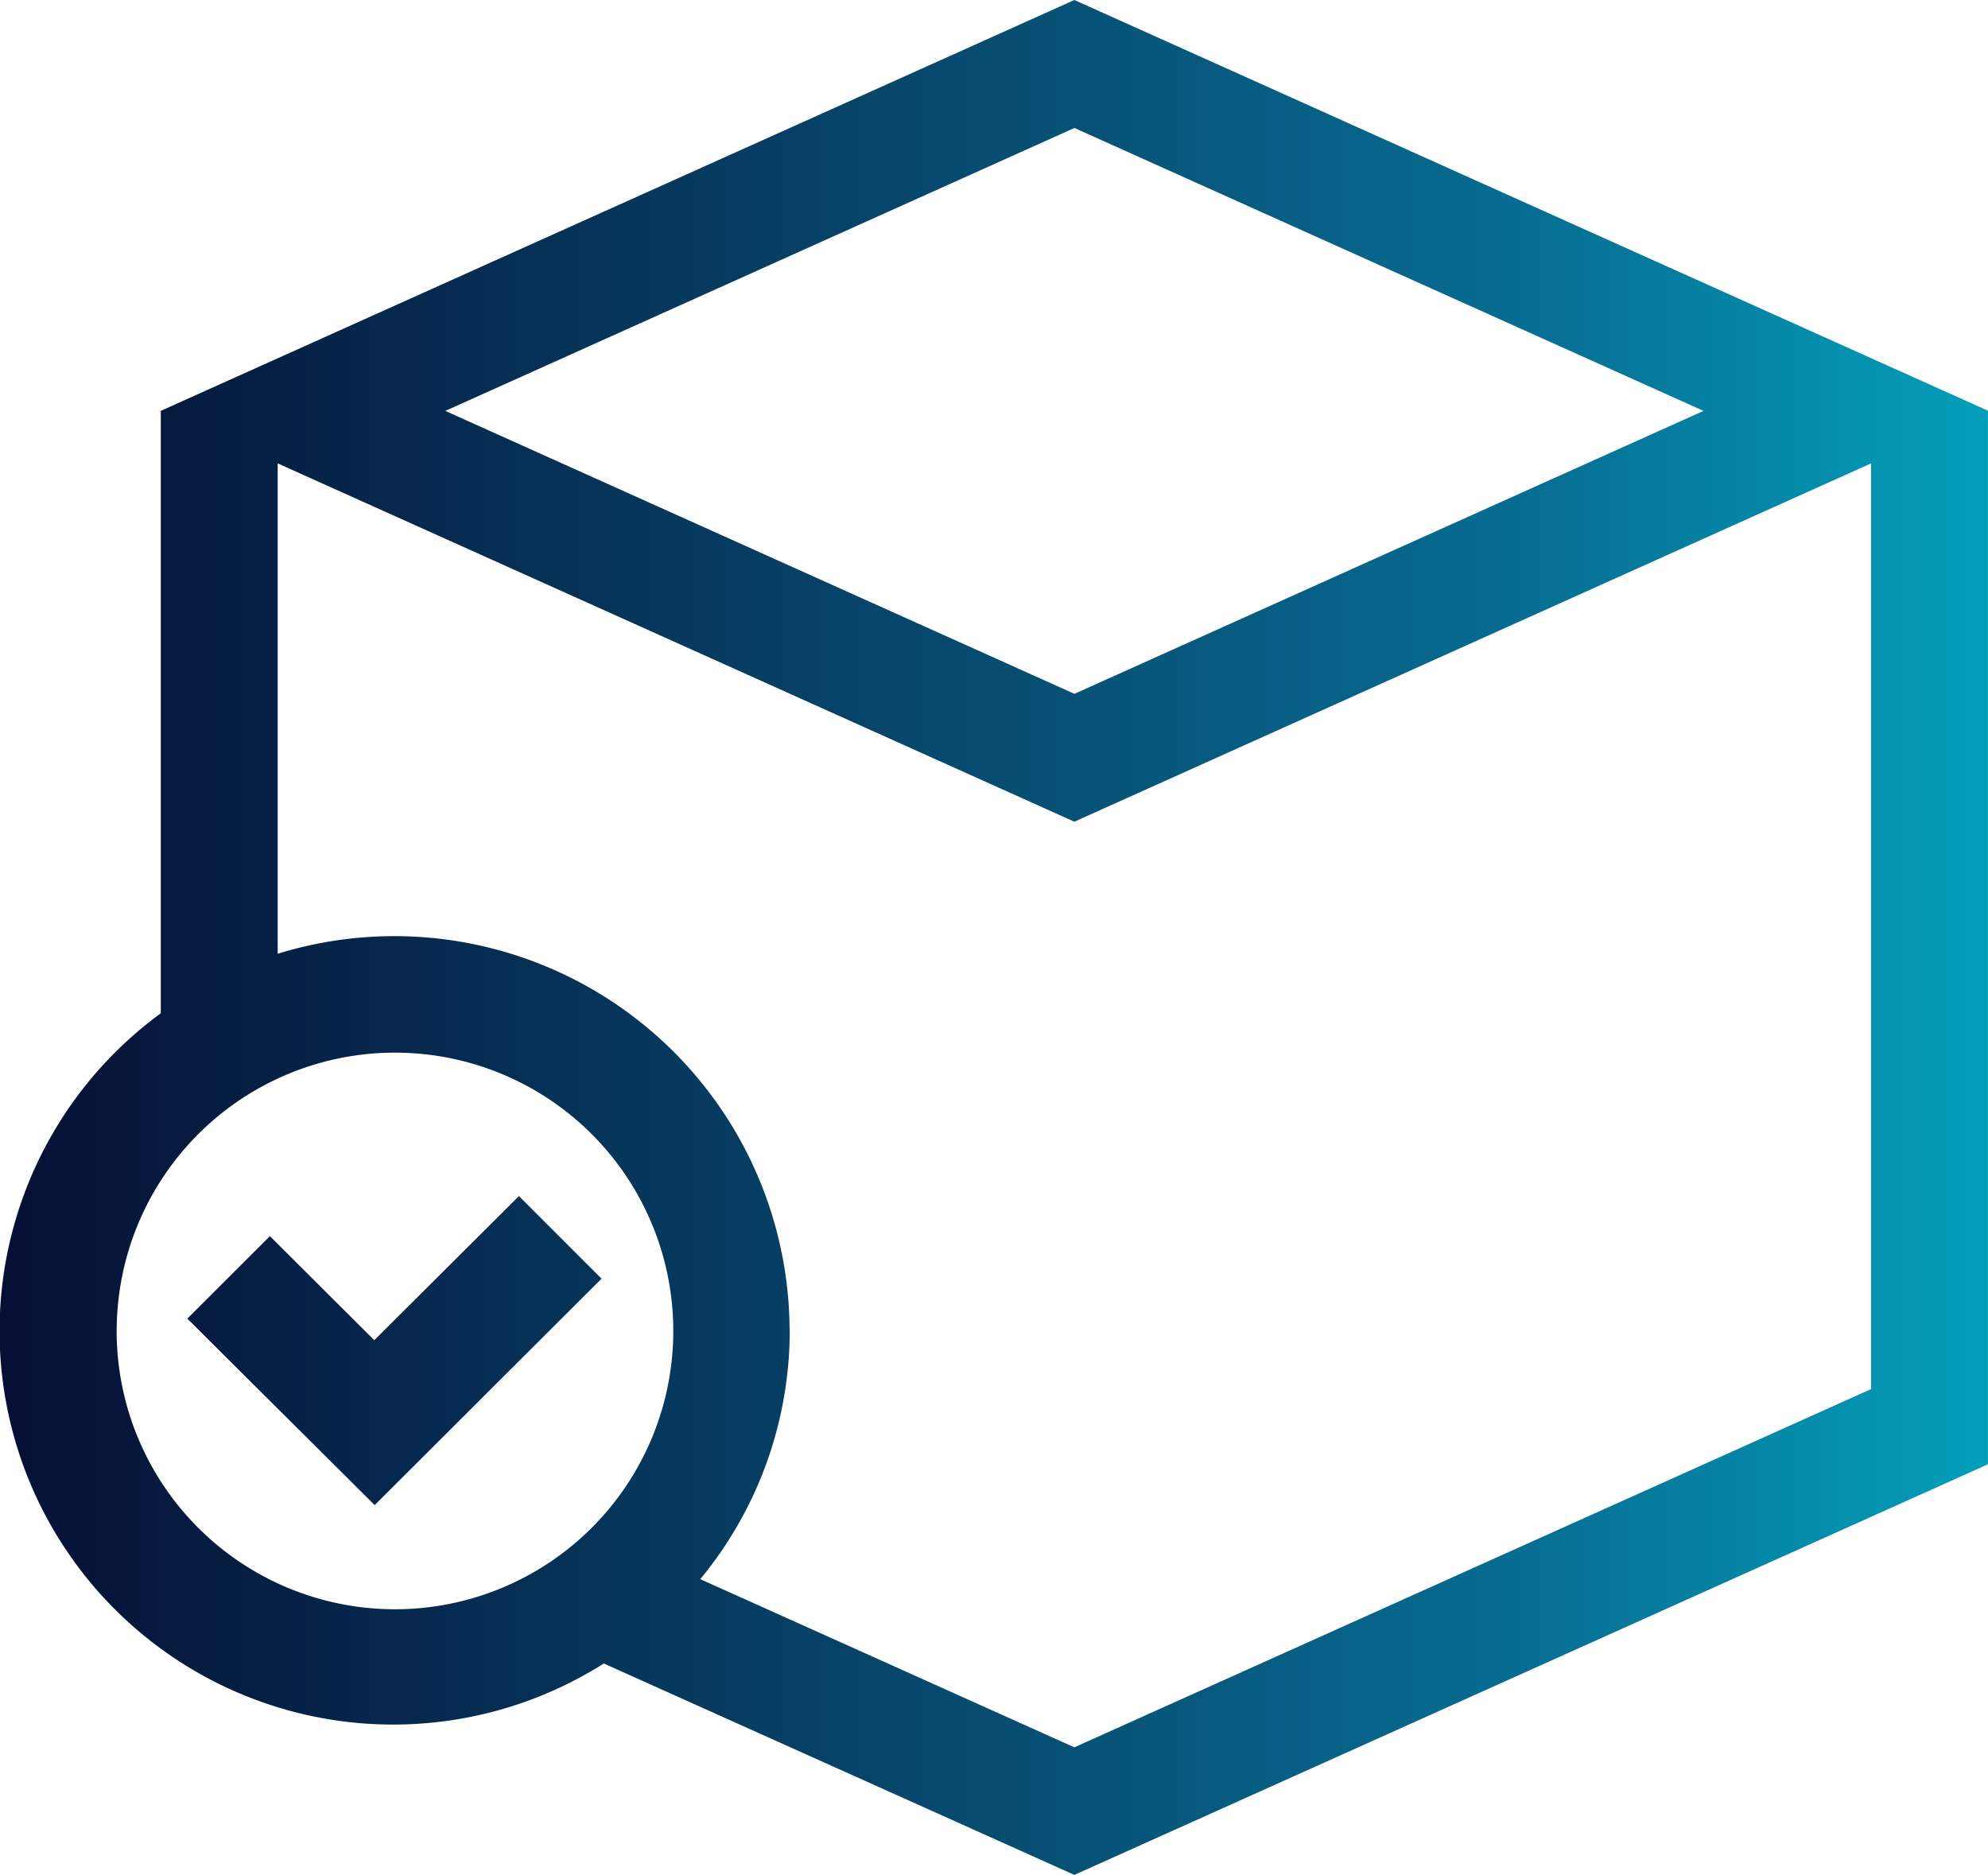
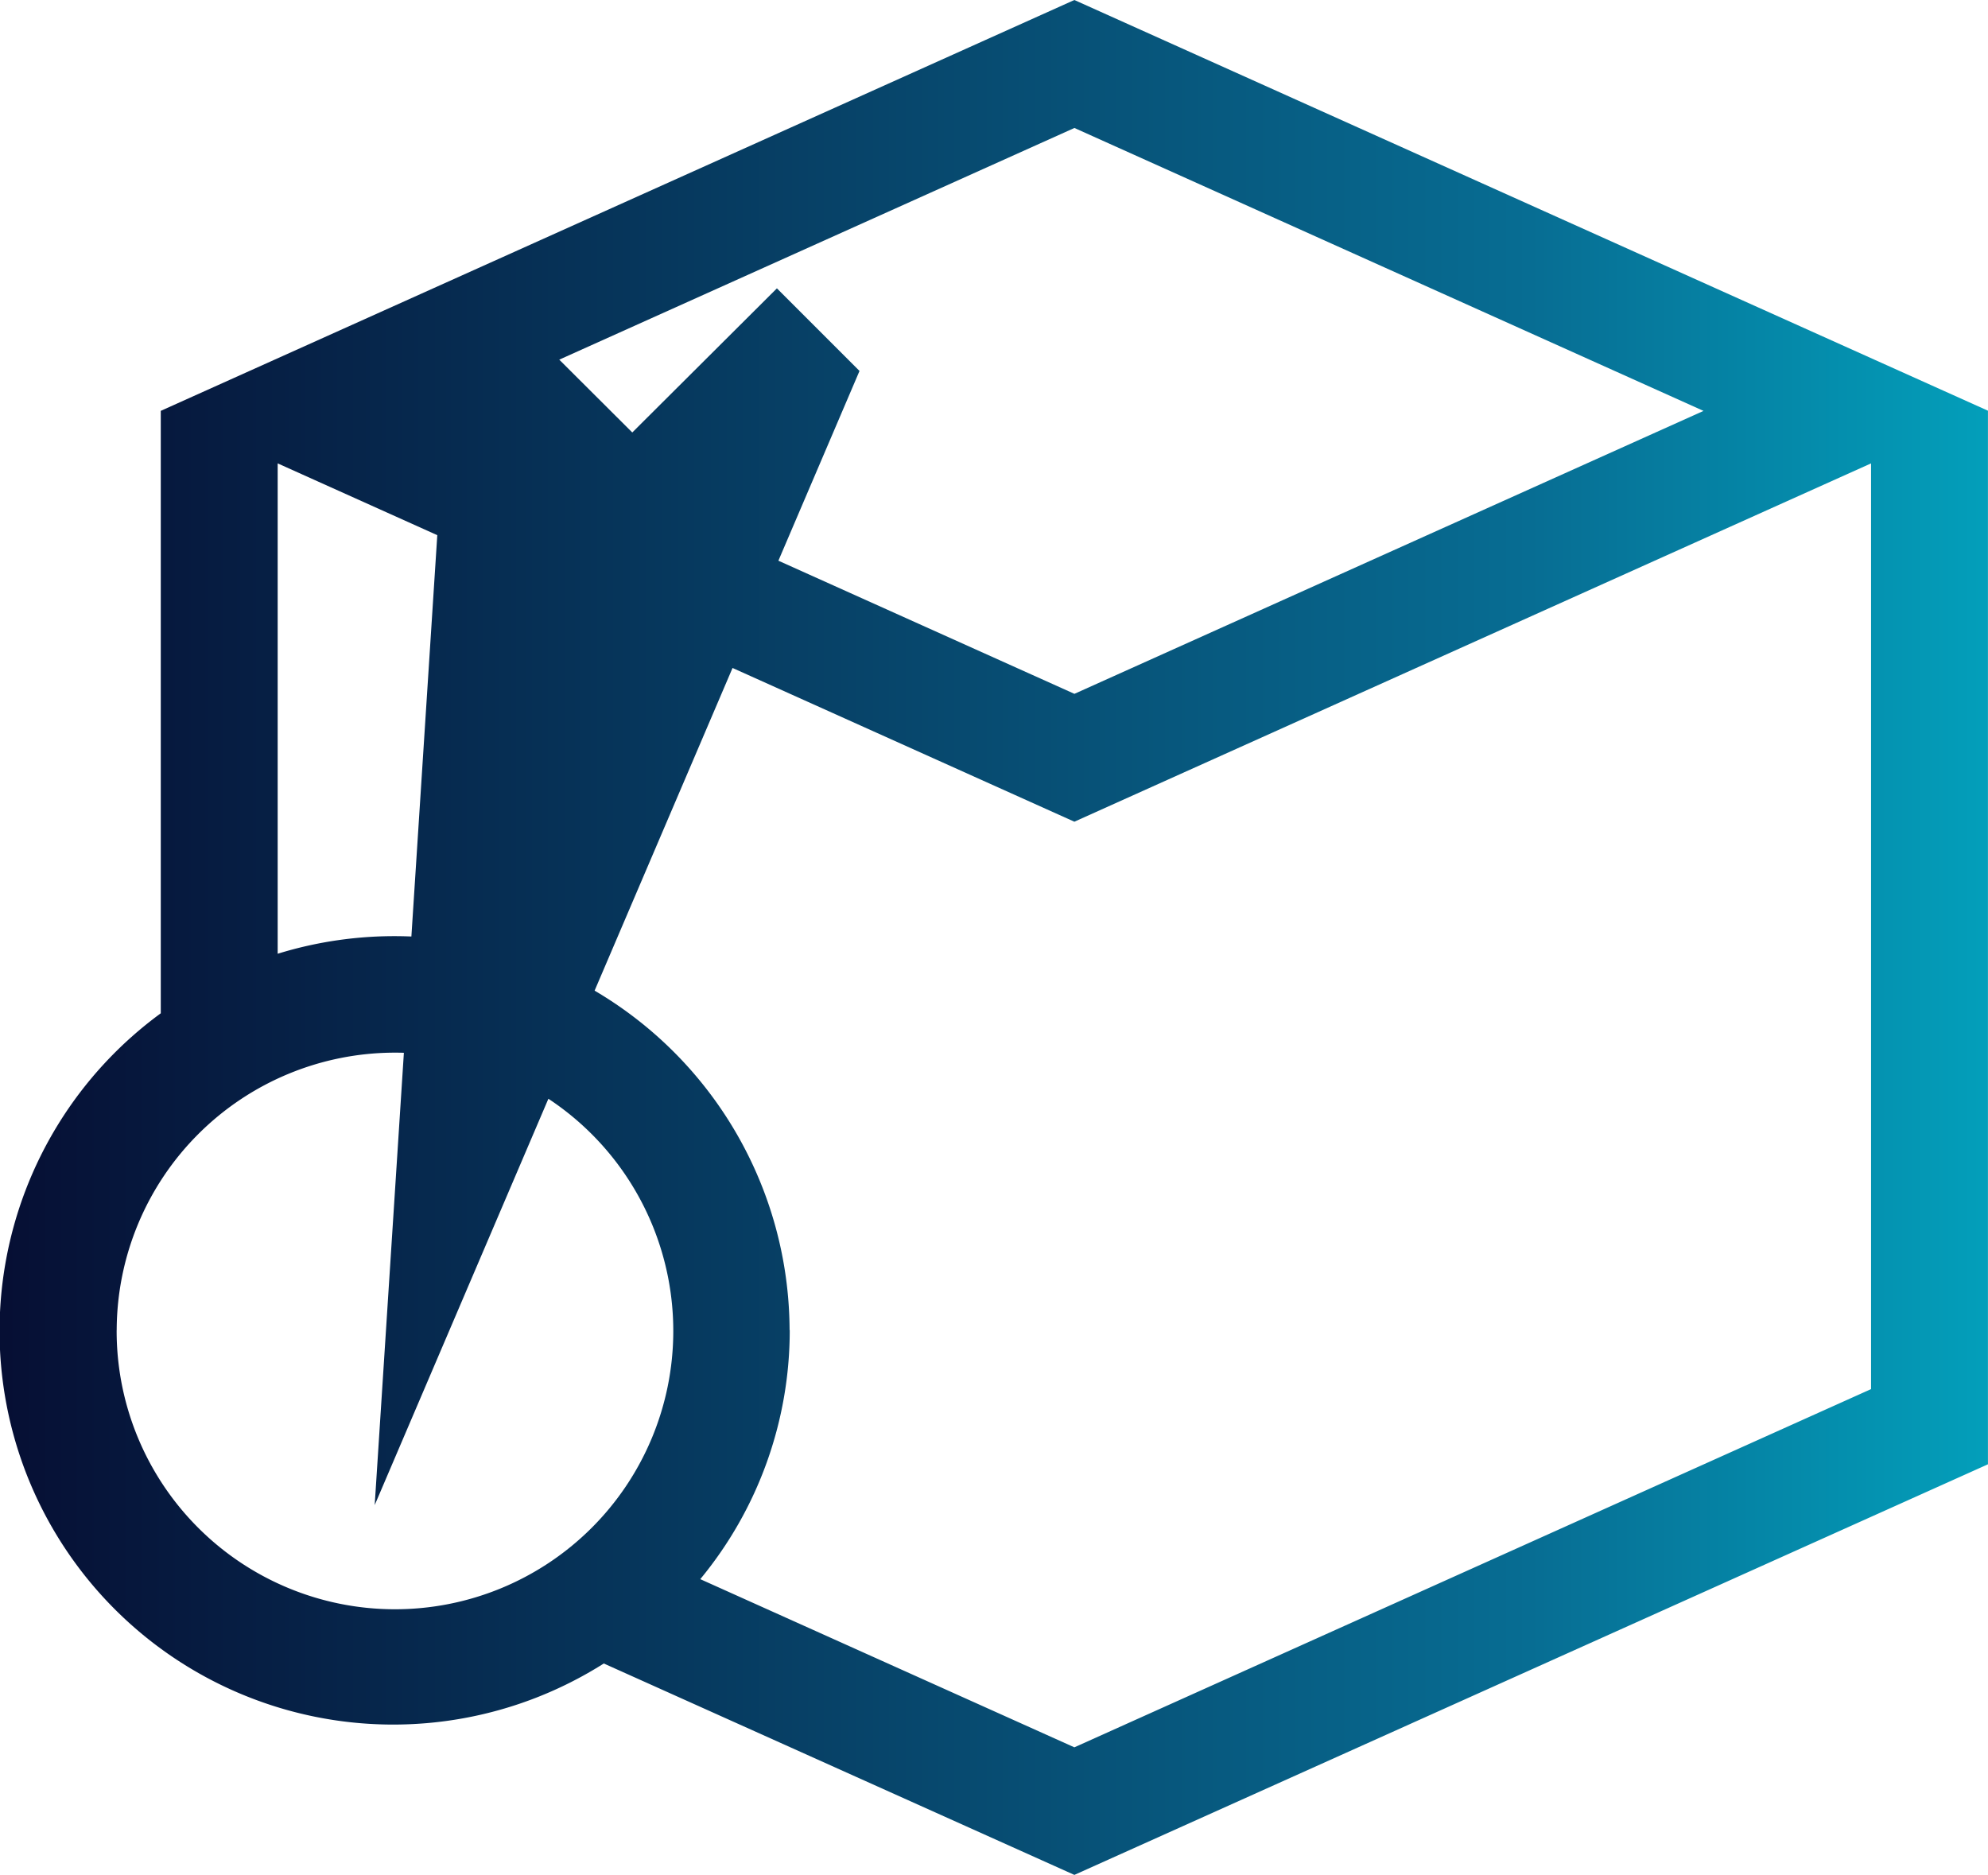
<svg xmlns="http://www.w3.org/2000/svg" width="40" height="37.73" viewBox="0 0 40 37.73">
  <defs>
    <linearGradient id="linear-gradient" y1="0.5" x2="1" y2="0.5" gradientUnits="objectBoundingBox">
      <stop offset="0" stop-color="#060e33" />
      <stop offset="0.651" stop-color="#076d93" />
      <stop offset="1" stop-color="#00c7da" />
    </linearGradient>
  </defs>
  <g id="_09_stock_management" data-name="09_stock_management" transform="translate(-462.931 -385.715)">
-     <path id="Union_8" data-name="Union 8" d="M475.08,419.187a7.92,7.92,0,0,1-8.914-13.083V393.982l18.382-8.267,18.382,8.264v21.2l-18.382,8.262Zm3.741-6.71a7.856,7.856,0,0,1-1.8,5.013l7.527,3.384,16.03-7.208V395.039l-16.03,7.21-16.03-7.21v9.867a7.953,7.953,0,0,1,10.3,7.572Zm-13.543,0a5.6,5.6,0,1,0,5.62-5.581h-.019a5.6,5.6,0,0,0-5.6,5.582Zm6.613-18.494,12.658,5.693,12.658-5.693-12.658-5.693ZM466.7,412.248l1.662-1.66,2.1,2.094,2.91-2.9,1.662,1.662L470.47,416Z" transform="translate(0 0)" fill="url(#linear-gradient)" />
+     <path id="Union_8" data-name="Union 8" d="M475.08,419.187a7.92,7.92,0,0,1-8.914-13.083V393.982l18.382-8.267,18.382,8.264v21.2l-18.382,8.262Zm3.741-6.71a7.856,7.856,0,0,1-1.8,5.013l7.527,3.384,16.03-7.208V395.039l-16.03,7.21-16.03-7.21v9.867a7.953,7.953,0,0,1,10.3,7.572Zm-13.543,0a5.6,5.6,0,1,0,5.62-5.581h-.019a5.6,5.6,0,0,0-5.6,5.582Zm6.613-18.494,12.658,5.693,12.658-5.693-12.658-5.693Zl1.662-1.66,2.1,2.094,2.91-2.9,1.662,1.662L470.47,416Z" transform="translate(0 0)" fill="url(#linear-gradient)" />
  </g>
</svg>